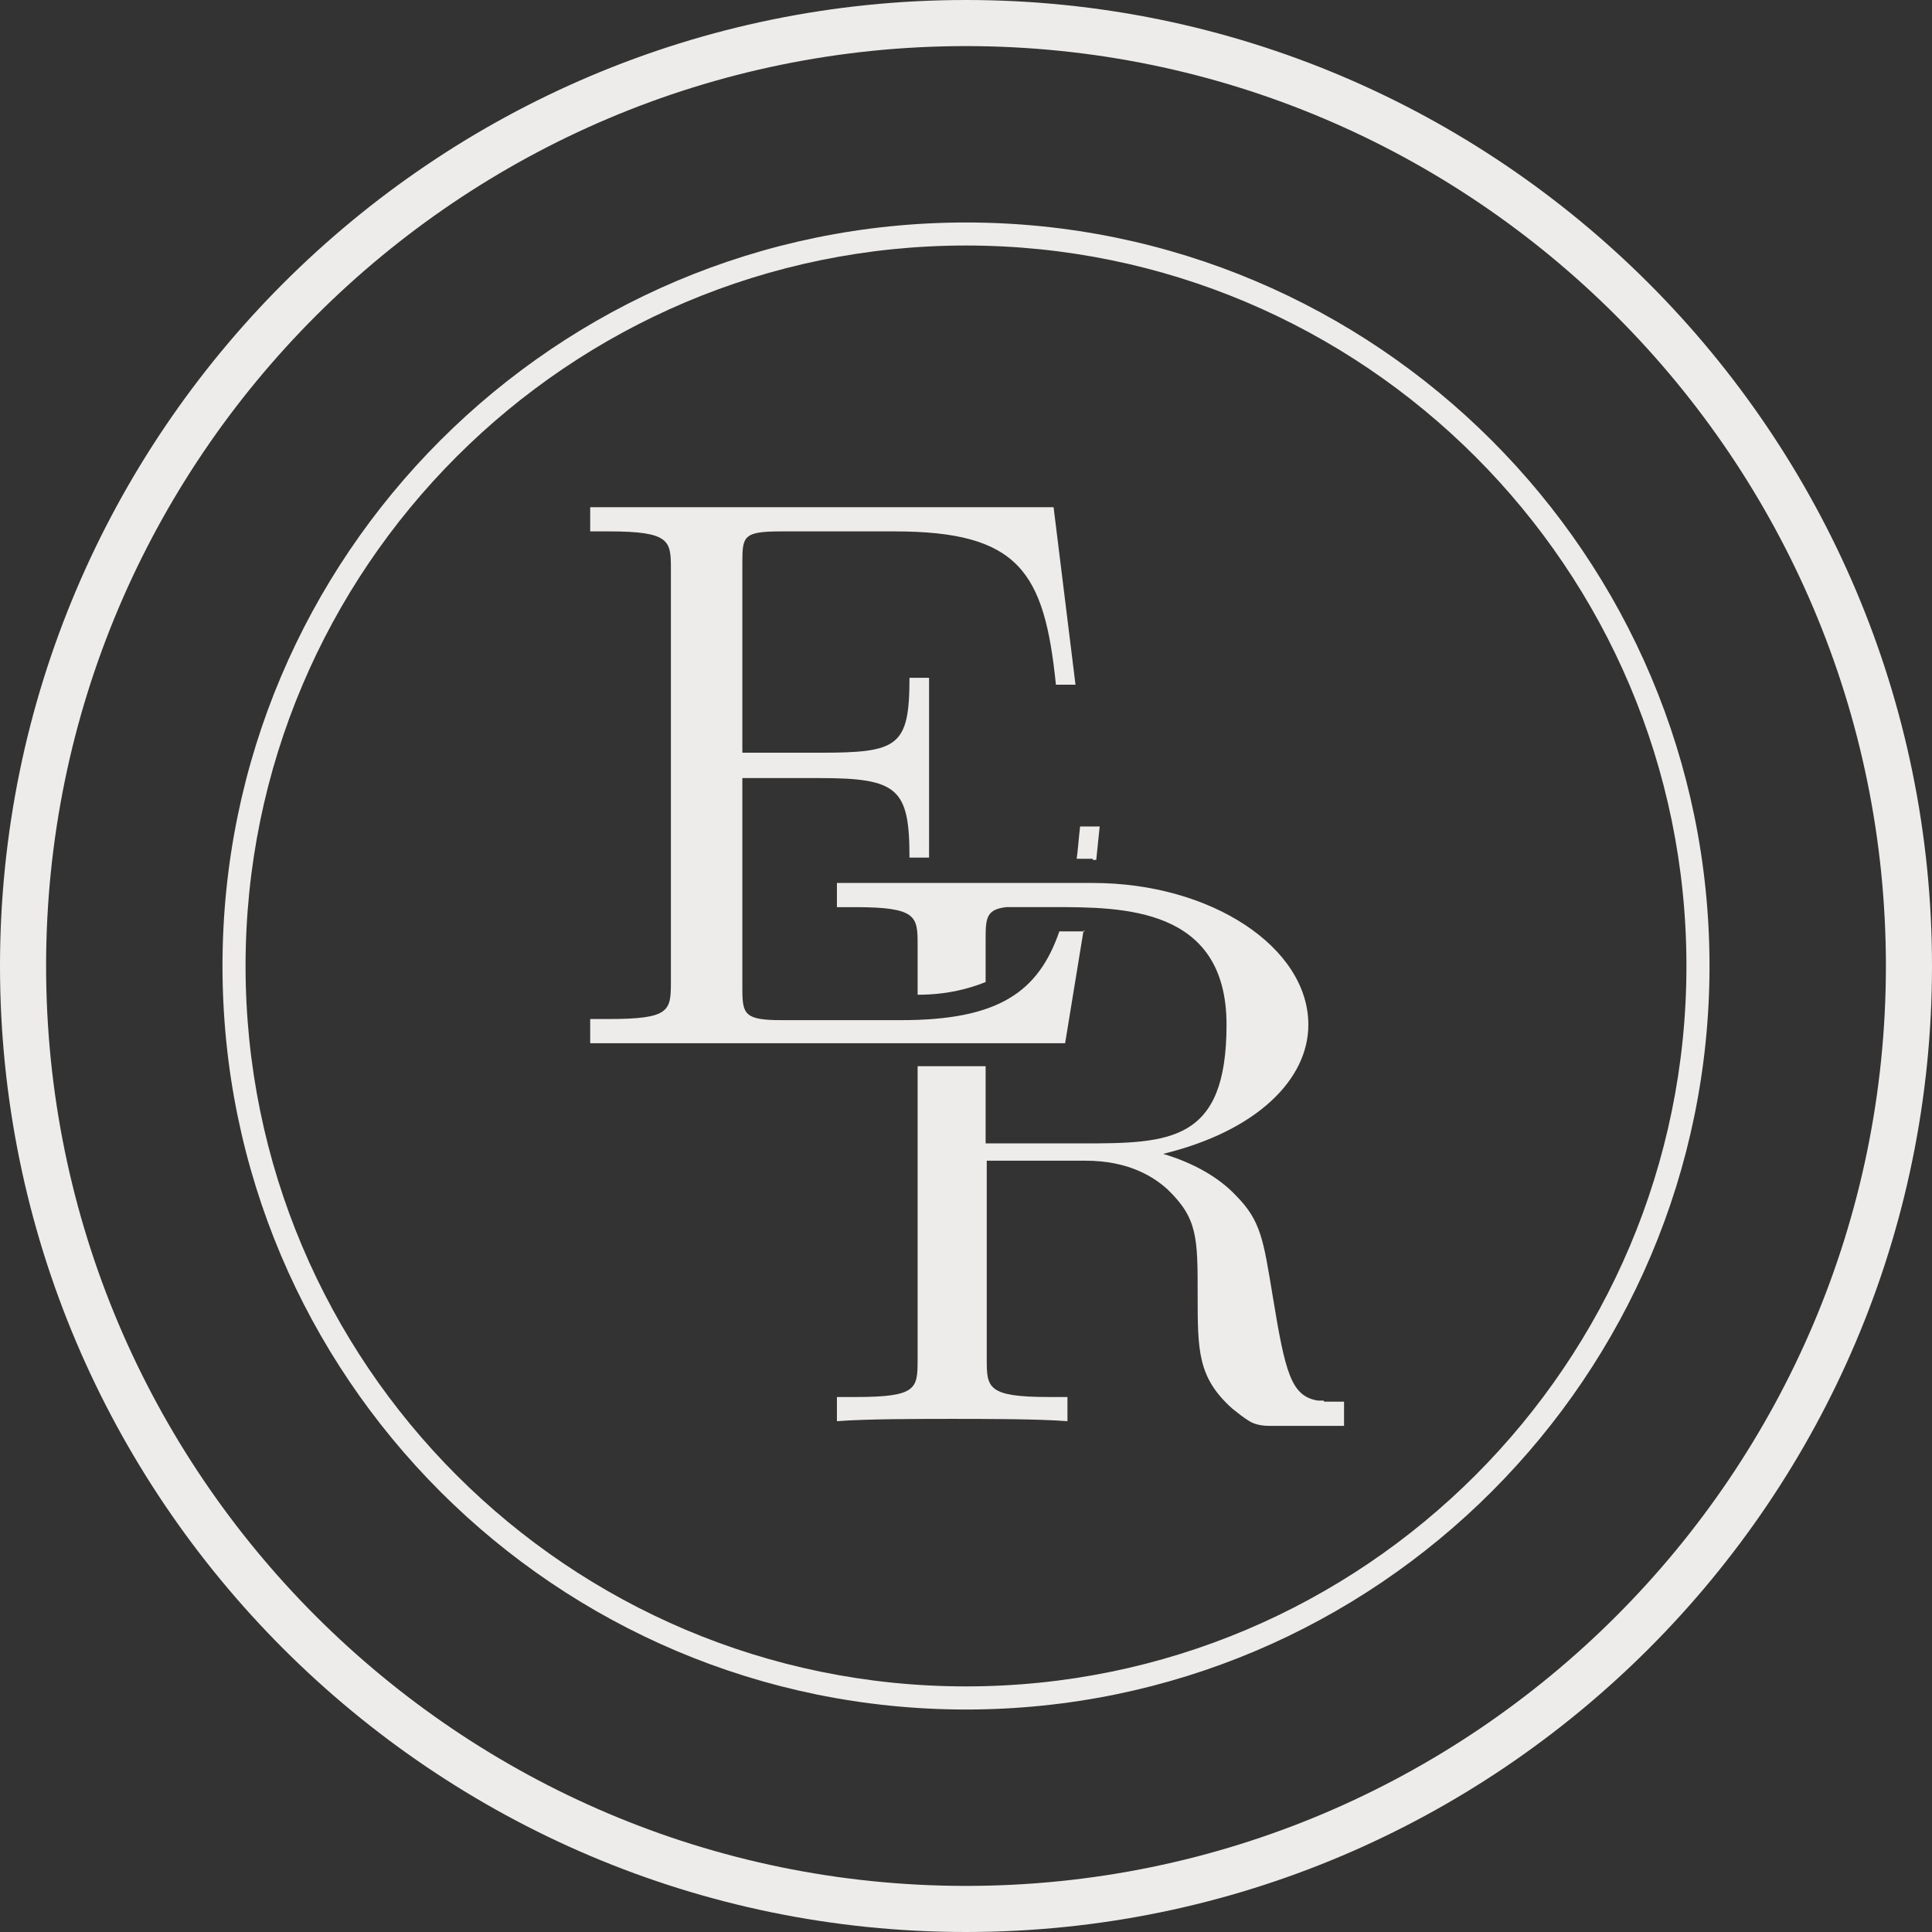
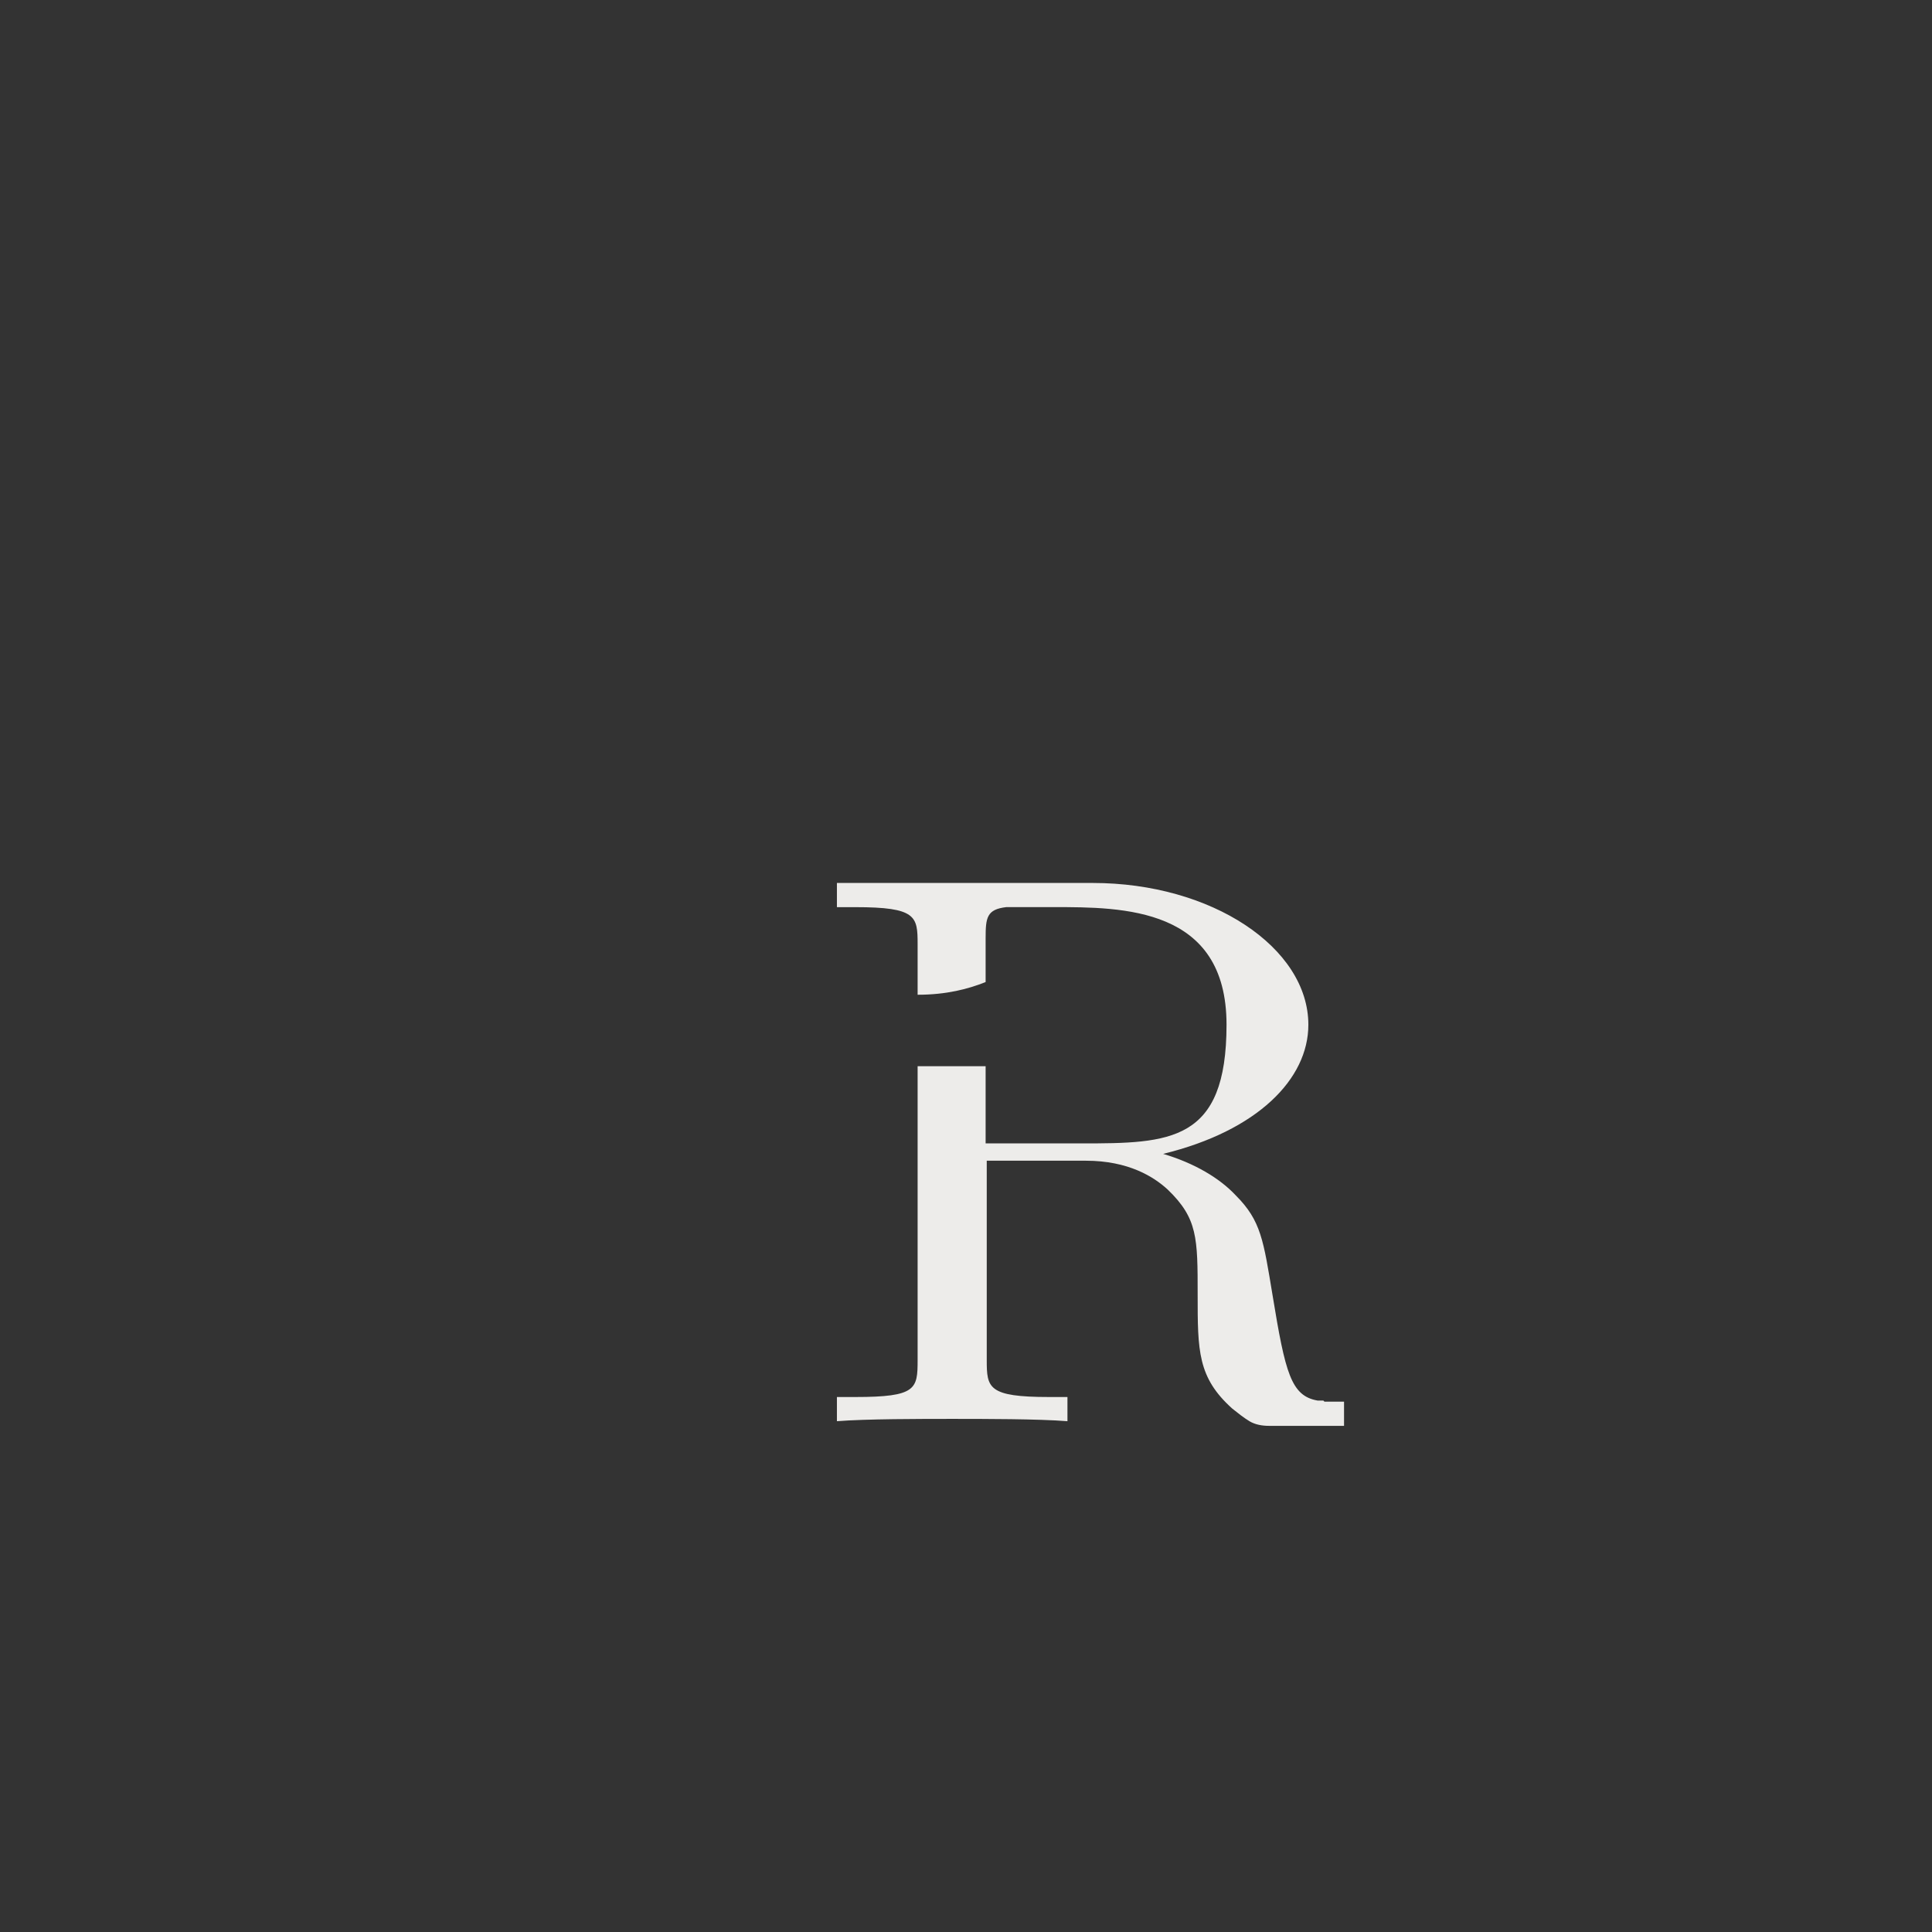
<svg xmlns="http://www.w3.org/2000/svg" id="_Слой_2" data-name="Слой 2" viewBox="0 0 415.34 415.34">
  <rect x="0" y="0" width="415.34" height="415.34" fill="#333333" stroke="none" />
  <defs>
    <style> .cls-1 { fill: #edecea; } </style>
  </defs>
  <g id="_Слой_2-2" data-name=" Слой 2">
    <g>
-       <path class="cls-1" d="M207.67,415.34C93.18,415.34,0,322.16,0,207.67S93.18,0,207.67,0s207.67,93.18,207.67,207.67-93.18,207.67-207.67,207.67ZM207.67,9.91C98.63,9.91,9.91,98.63,9.91,207.67s88.72,197.76,197.76,197.76,197.76-88.72,197.76-197.76S316.71,9.91,207.67,9.91Z" />
-       <path class="cls-1" d="M207.67,367.51c-88.22,0-159.84-71.62-159.84-159.84S119.45,47.83,207.67,47.83s159.84,71.62,159.84,159.84-71.62,159.84-159.84,159.84ZM207.67,52.78c-85.5,0-154.88,69.39-154.88,154.88s69.39,154.88,154.88,154.88,154.88-69.39,154.88-154.88S293.16,52.78,207.67,52.78Z" />
      <path class="cls-1" d="M284.49,301.09h-1.24c-5.7-.99-6.94-5.95-9.66-22.55-1.98-11.9-2.48-16.11-7.93-21.56-3.47-3.72-8.92-6.94-15.61-8.92,20.32-4.96,31.22-16.11,31.22-27.76,0-16.6-20.82-30.48-46.34-30.48h-55.01v5.2h3.97c13.13,0,13.38,1.98,13.38,7.93v10.9c6.2,0,10.9-1.24,14.62-2.73v-9.42c0-4.46.25-6.2,4.46-6.69h10.16c14.87,0,37.17,0,37.17,25.28s-12.14,25.52-31.22,25.52h-20.57v-16.6h-14.62v63.19c0,6.2-.25,7.93-13.38,7.93h-3.97v5.2c6.2-.5,18.09-.5,24.78-.5s18.59,0,24.78.5v-5.2h-3.97c-13.13,0-13.38-1.98-13.38-7.93v-42.87h21.31c9.17,0,14.62,3.47,17.59,6.2,6.44,6.2,6.44,10.41,6.44,22.55s0,17.84,7.43,24.53c1.24.99,2.48,1.98,3.72,2.73,1.24.74,2.73.99,4.21.99h16.11v-5.2h-4.21l-.25-.25Z" />
-       <path class="cls-1" d="M233.19,200.23h-5.45c-4.46,12.89-12.89,19.08-33.95,19.08h-25.77c-7.93,0-8.43-1.24-8.43-6.69v-45.35h16.6c16.85,0,19.33,2.23,19.33,17.1h4.21v-38.66h-4.21c0,14.87-2.48,16.11-19.33,16.11h-16.6v-40.89c0-5.7.25-6.69,8.43-6.69h24.29c26.76,0,32.22,8.67,34.69,32.96h4.21l-4.71-38.16h-99.62v5.2h3.97c13.13,0,13.38,1.98,13.38,7.93v88.97c0,6.2-.25,7.93-13.38,7.93h-3.97v5.2h102.1l3.97-24.29h0l.25.25Z" />
-       <path class="cls-1" d="M234.93,184.87h.74l.74-7.19h-4.21c-.25,1.98-.5,5.45-.74,6.94h3.47v.25Z" />
    </g>
  </g>
</svg>